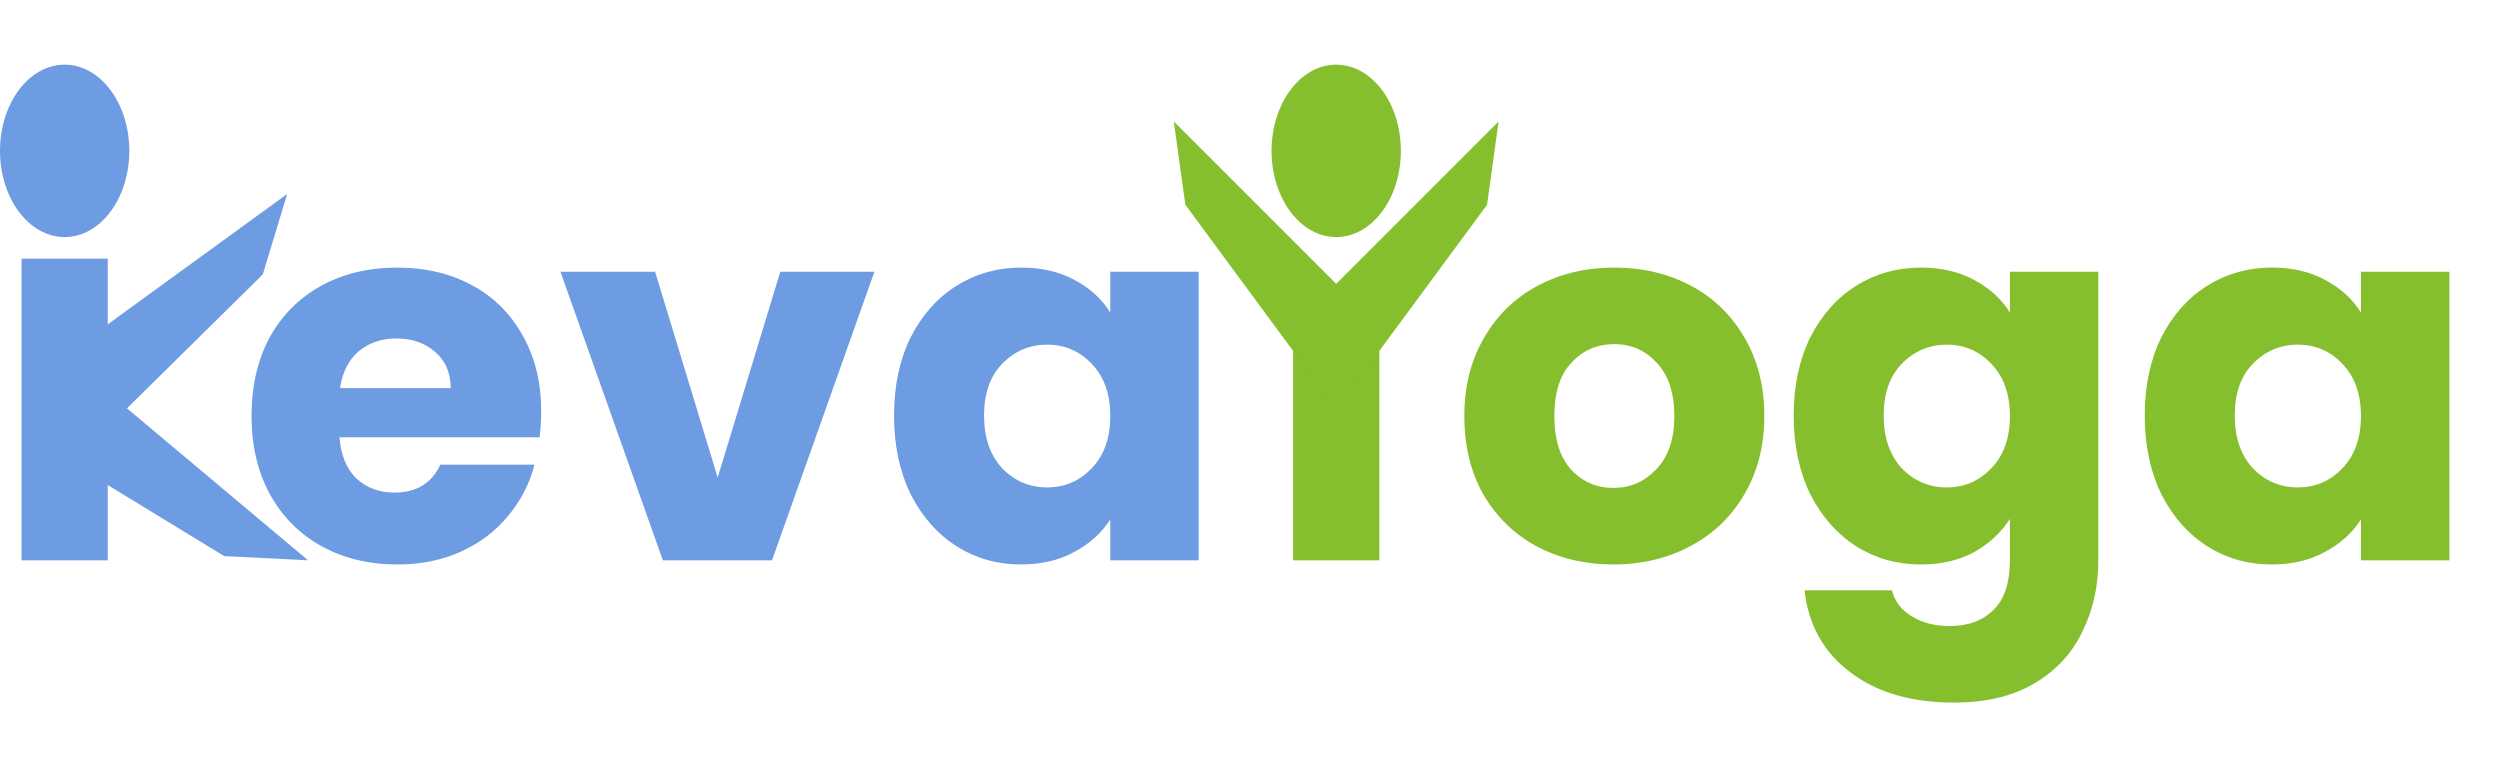
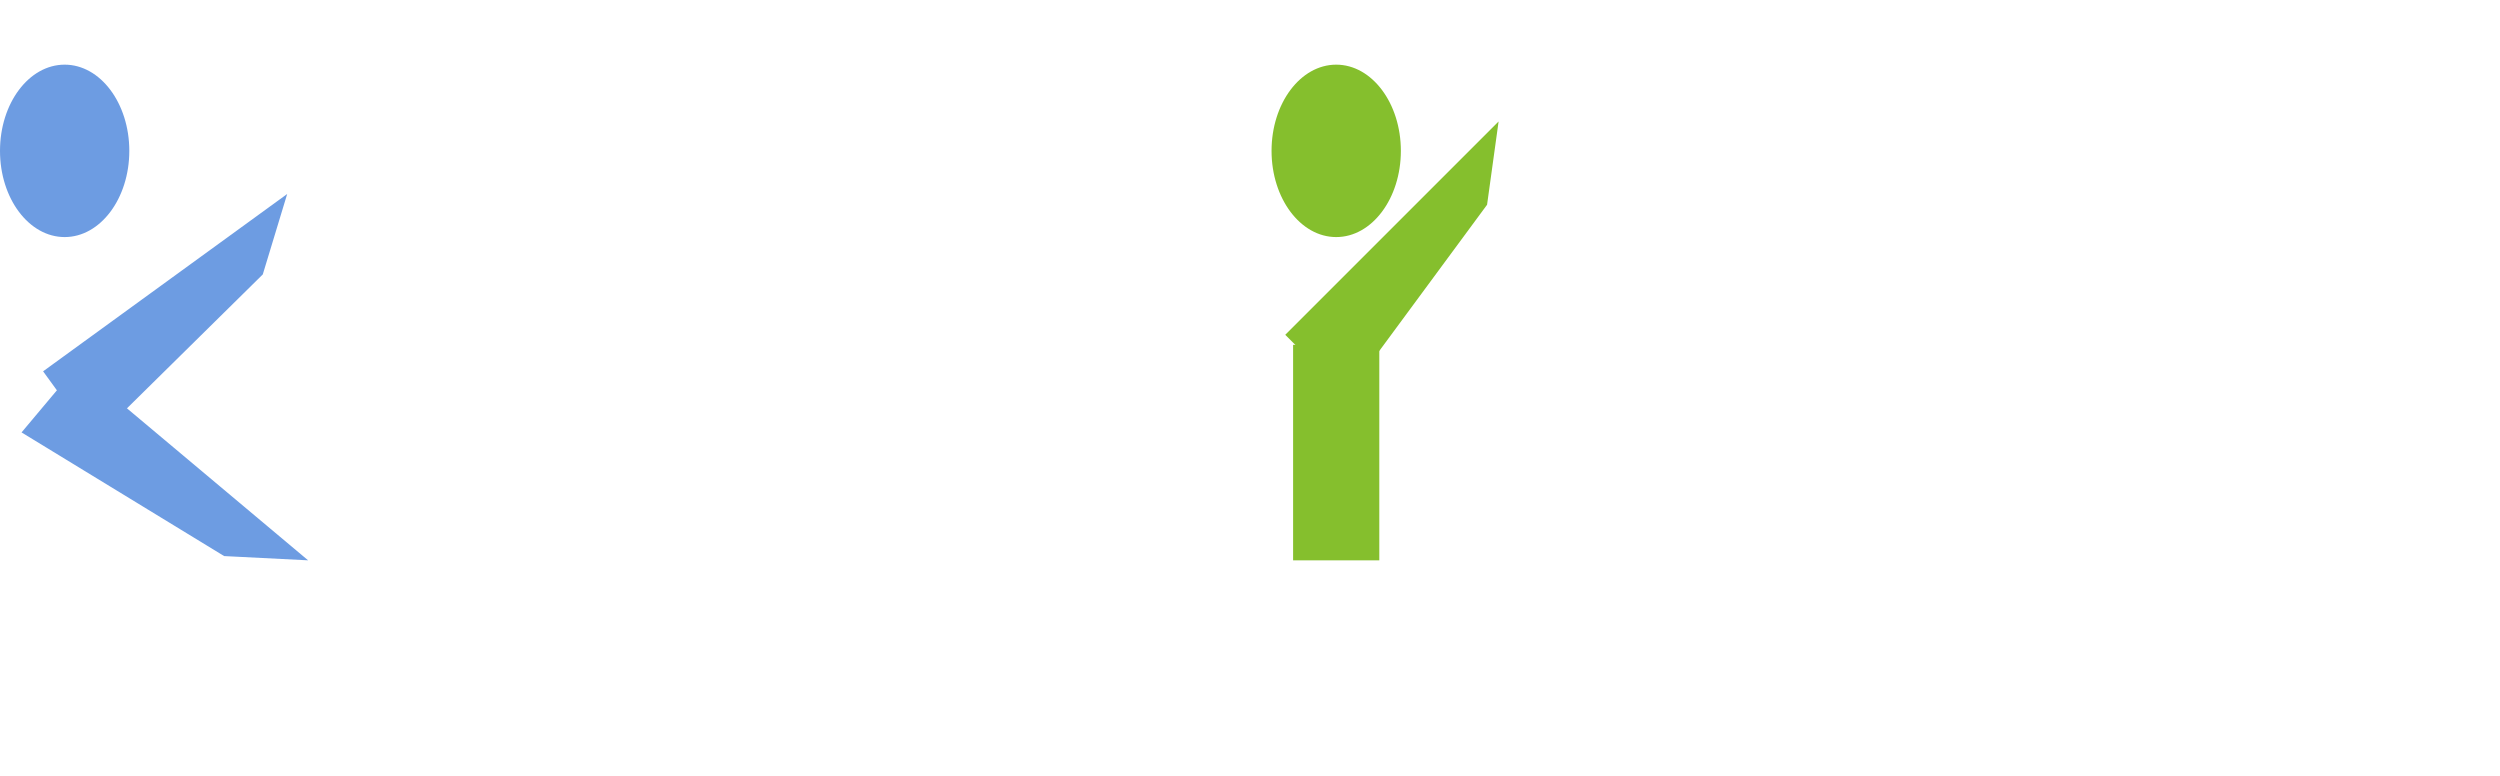
<svg xmlns="http://www.w3.org/2000/svg" width="116" height="36" viewBox="0 0 116 36" fill="none">
-   <path d="M25.112 19.088C25.112 19.472 25.088 19.872 25.04 20.288H15.752C15.816 21.12 16.08 21.76 16.544 22.208C17.024 22.64 17.608 22.856 18.296 22.856C19.32 22.856 20.032 22.424 20.432 21.56H24.8C24.576 22.44 24.168 23.232 23.576 23.936C23 24.64 22.272 25.192 21.392 25.592C20.512 25.992 19.528 26.192 18.44 26.192C17.128 26.192 15.96 25.912 14.936 25.352C13.912 24.792 13.112 23.992 12.536 22.952C11.96 21.912 11.672 20.696 11.672 19.304C11.672 17.912 11.952 16.696 12.512 15.656C13.088 14.616 13.888 13.816 14.912 13.256C15.936 12.696 17.112 12.416 18.44 12.416C19.736 12.416 20.888 12.688 21.896 13.232C22.904 13.776 23.688 14.552 24.248 15.56C24.824 16.568 25.112 17.744 25.112 19.088ZM20.912 18.008C20.912 17.304 20.672 16.744 20.192 16.328C19.712 15.912 19.112 15.704 18.392 15.704C17.704 15.704 17.12 15.904 16.64 16.304C16.176 16.704 15.888 17.272 15.776 18.008H20.912ZM33.301 22.16L36.205 12.608H40.573L35.821 26H30.757L26.005 12.608H30.397L33.301 22.16ZM41.484 19.28C41.484 17.904 41.74 16.696 42.252 15.656C42.781 14.616 43.492 13.816 44.389 13.256C45.285 12.696 46.285 12.416 47.389 12.416C48.333 12.416 49.157 12.608 49.861 12.992C50.581 13.376 51.133 13.88 51.517 14.504V12.608H55.62V26H51.517V24.104C51.117 24.728 50.556 25.232 49.837 25.616C49.133 26 48.309 26.192 47.364 26.192C46.276 26.192 45.285 25.912 44.389 25.352C43.492 24.776 42.781 23.968 42.252 22.928C41.74 21.872 41.484 20.656 41.484 19.28ZM51.517 19.304C51.517 18.28 51.228 17.472 50.653 16.88C50.093 16.288 49.404 15.992 48.589 15.992C47.773 15.992 47.077 16.288 46.501 16.88C45.941 17.456 45.66 18.256 45.66 19.28C45.66 20.304 45.941 21.12 46.501 21.728C47.077 22.32 47.773 22.616 48.589 22.616C49.404 22.616 50.093 22.32 50.653 21.728C51.228 21.136 51.517 20.328 51.517 19.304Z" fill="#6D9CE2" />
-   <path d="M74.857 26.192C73.545 26.192 72.361 25.912 71.305 25.352C70.265 24.792 69.441 23.992 68.833 22.952C68.241 21.912 67.945 20.696 67.945 19.304C67.945 17.928 68.249 16.72 68.857 15.68C69.465 14.624 70.297 13.816 71.353 13.256C72.409 12.696 73.593 12.416 74.905 12.416C76.217 12.416 77.401 12.696 78.457 13.256C79.513 13.816 80.345 14.624 80.953 15.68C81.561 16.72 81.865 17.928 81.865 19.304C81.865 20.68 81.553 21.896 80.929 22.952C80.321 23.992 79.481 24.792 78.409 25.352C77.353 25.912 76.169 26.192 74.857 26.192ZM74.857 22.64C75.641 22.64 76.305 22.352 76.849 21.776C77.409 21.2 77.689 20.376 77.689 19.304C77.689 18.232 77.417 17.408 76.873 16.832C76.345 16.256 75.689 15.968 74.905 15.968C74.105 15.968 73.441 16.256 72.913 16.832C72.385 17.392 72.121 18.216 72.121 19.304C72.121 20.376 72.377 21.2 72.889 21.776C73.417 22.352 74.073 22.64 74.857 22.64ZM89.131 12.416C90.075 12.416 90.899 12.608 91.603 12.992C92.323 13.376 92.875 13.88 93.259 14.504V12.608H97.363V25.976C97.363 27.208 97.115 28.32 96.619 29.312C96.139 30.32 95.395 31.12 94.387 31.712C93.395 32.304 92.155 32.6 90.667 32.6C88.683 32.6 87.075 32.128 85.843 31.184C84.611 30.256 83.907 28.992 83.731 27.392H87.787C87.915 27.904 88.219 28.304 88.699 28.592C89.179 28.896 89.771 29.048 90.475 29.048C91.323 29.048 91.995 28.8 92.491 28.304C93.003 27.824 93.259 27.048 93.259 25.976V24.08C92.859 24.704 92.307 25.216 91.603 25.616C90.899 26 90.075 26.192 89.131 26.192C88.027 26.192 87.027 25.912 86.131 25.352C85.235 24.776 84.523 23.968 83.995 22.928C83.483 21.872 83.227 20.656 83.227 19.28C83.227 17.904 83.483 16.696 83.995 15.656C84.523 14.616 85.235 13.816 86.131 13.256C87.027 12.696 88.027 12.416 89.131 12.416ZM93.259 19.304C93.259 18.28 92.971 17.472 92.395 16.88C91.835 16.288 91.147 15.992 90.331 15.992C89.515 15.992 88.819 16.288 88.243 16.88C87.683 17.456 87.403 18.256 87.403 19.28C87.403 20.304 87.683 21.12 88.243 21.728C88.819 22.32 89.515 22.616 90.331 22.616C91.147 22.616 91.835 22.32 92.395 21.728C92.971 21.136 93.259 20.328 93.259 19.304ZM99.516 19.28C99.516 17.904 99.772 16.696 100.284 15.656C100.812 14.616 101.524 13.816 102.42 13.256C103.316 12.696 104.316 12.416 105.42 12.416C106.364 12.416 107.188 12.608 107.892 12.992C108.612 13.376 109.164 13.88 109.548 14.504V12.608H113.652V26H109.548V24.104C109.148 24.728 108.588 25.232 107.868 25.616C107.164 26 106.34 26.192 105.396 26.192C104.308 26.192 103.316 25.912 102.42 25.352C101.524 24.776 100.812 23.968 100.284 22.928C99.772 21.872 99.516 20.656 99.516 19.28ZM109.548 19.304C109.548 18.28 109.26 17.472 108.684 16.88C108.124 16.288 107.436 15.992 106.62 15.992C105.804 15.992 105.108 16.288 104.532 16.88C103.972 17.456 103.692 18.256 103.692 19.28C103.692 20.304 103.972 21.12 104.532 21.728C105.108 22.32 105.804 22.616 106.62 22.616C107.436 22.616 108.124 22.32 108.684 21.728C109.26 21.136 109.548 20.328 109.548 19.304Z" fill="#85BF2D" />
  <rect x="60" y="16" width="4" height="10" fill="#85BF2D" />
-   <path d="M55 9.5L54.464 5.636L64.364 15.535L61.535 18.364L55 9.5Z" fill="#85BF2D" />
  <path d="M69 9.5L69.535 5.636L59.636 15.535L62.464 18.364L69 9.5Z" fill="#85BF2D" />
  <ellipse cx="62" cy="7" rx="3" ry="4" fill="#85BF2D" />
  <path d="M12.193 12.733L13.326 9L2 17.229L4.351 20.465L12.193 12.733Z" fill="#6D9CE2" />
  <path d="M10.4 25.802L14.296 25.999L3.571 17L1 20.064L10.4 25.802Z" fill="#6D9CE2" />
-   <rect x="1" y="12" width="4" height="14" fill="#6D9CE2" />
  <ellipse cx="3" cy="7" rx="3" ry="4" fill="#6D9CE2" />
</svg>